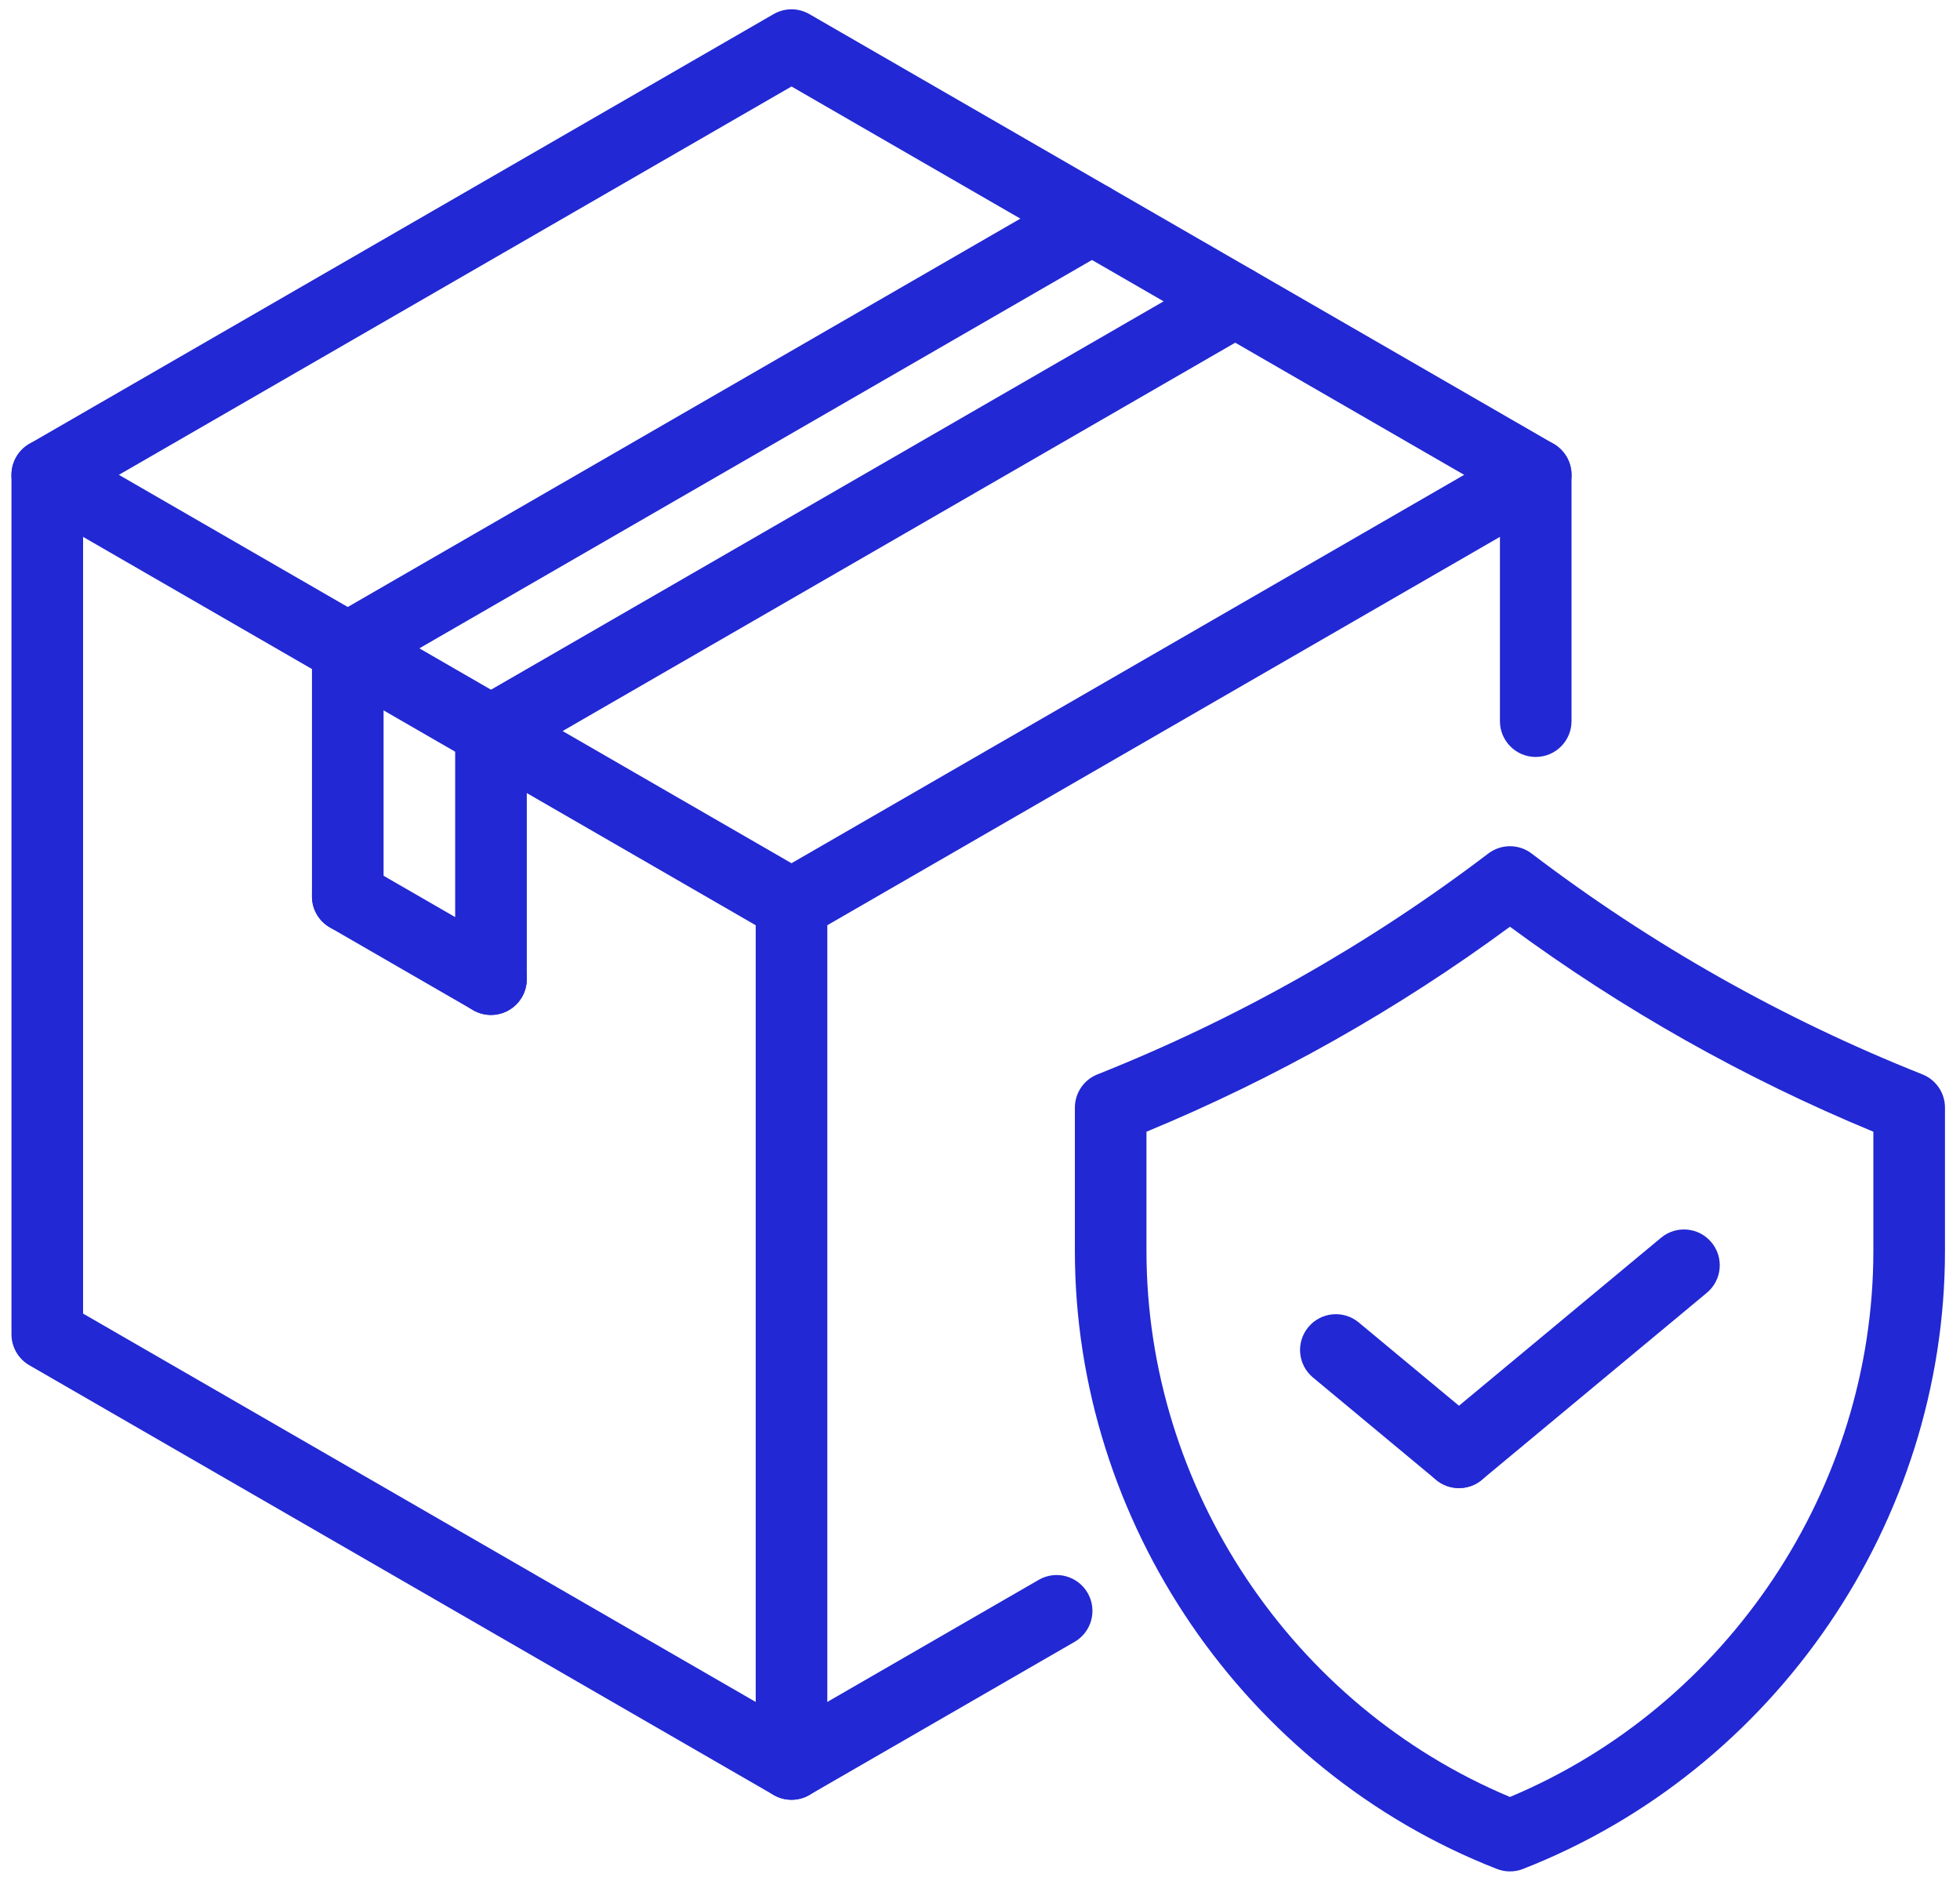
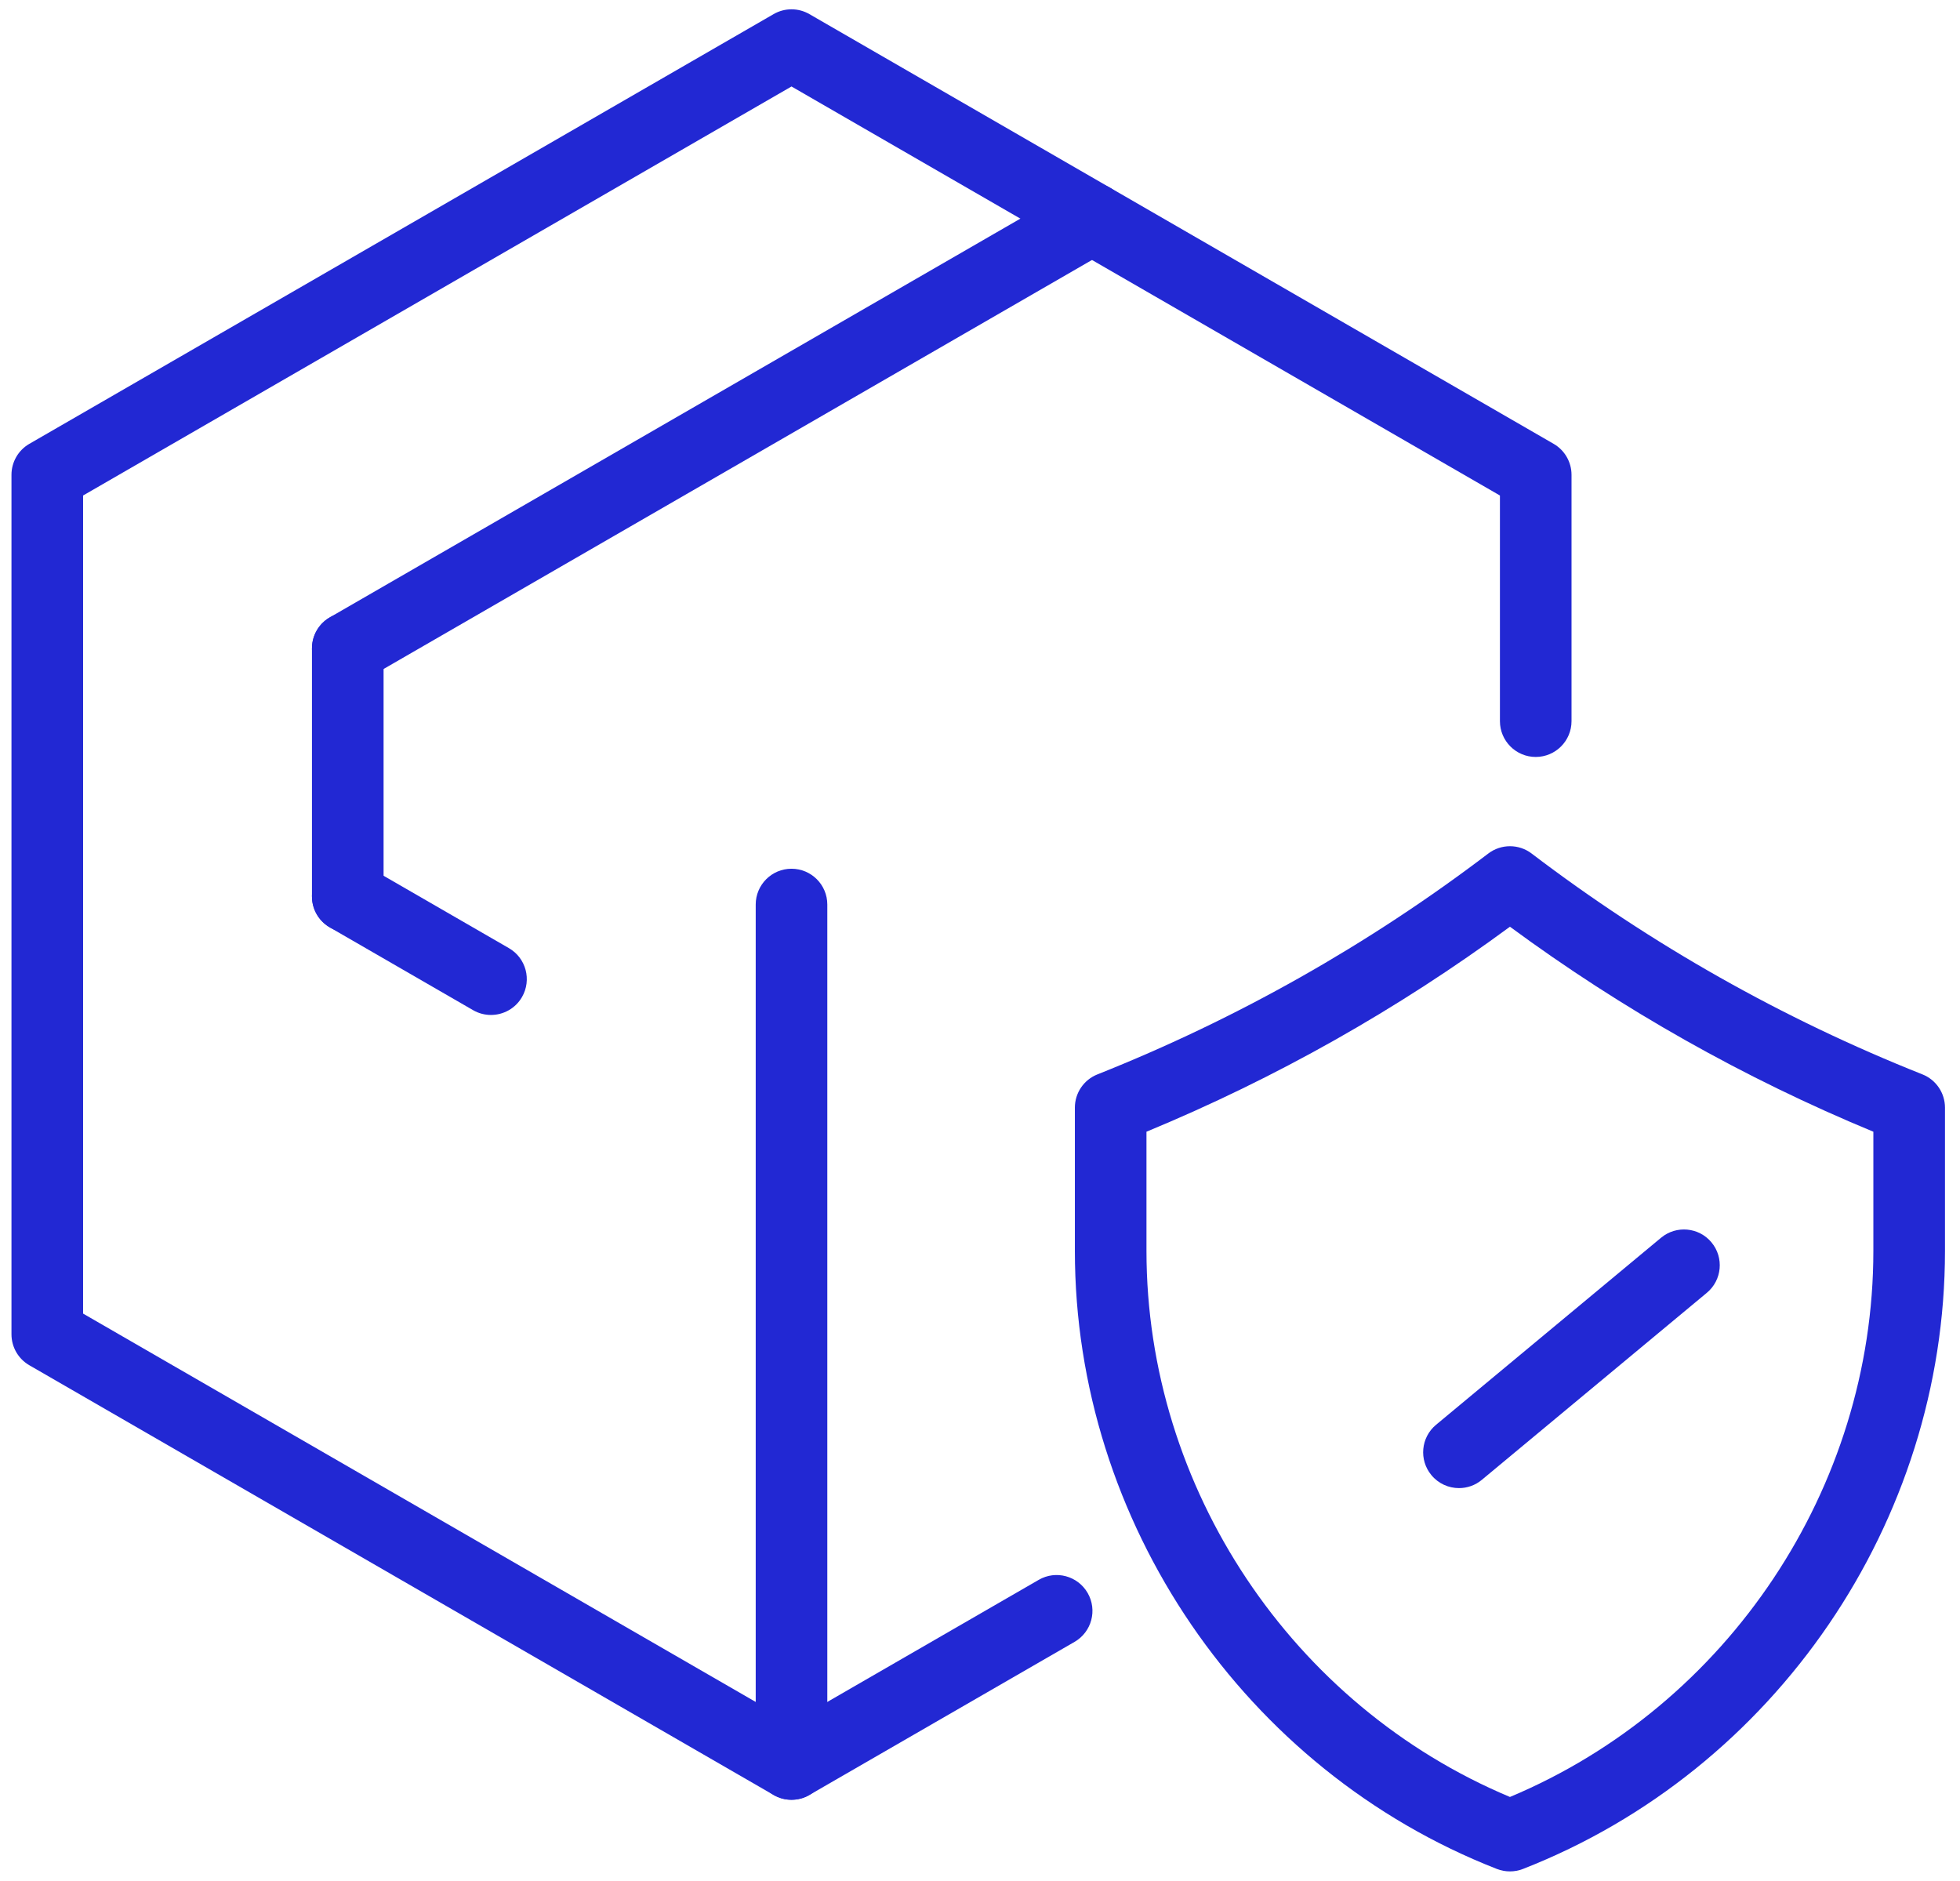
<svg xmlns="http://www.w3.org/2000/svg" width="74" height="71" viewBox="0 0 74 71" fill="none">
  <path d="M55.084 56.178C54.696 56.178 54.311 56.012 54.044 55.69C53.566 55.115 53.645 54.264 54.219 53.787L62.714 46.726C63.289 46.249 64.142 46.328 64.618 46.902C65.095 47.476 65.016 48.328 64.442 48.805L55.947 55.866C55.695 56.077 55.389 56.178 55.084 56.178Z" fill="#2228D3" />
-   <path d="M55.083 56.178C54.778 56.178 54.472 56.075 54.219 55.866L49.572 52.003C48.997 51.526 48.919 50.675 49.396 50.1C49.874 49.526 50.726 49.448 51.299 49.924L55.947 53.786C56.521 54.264 56.6 55.115 56.123 55.69C55.856 56.012 55.471 56.178 55.083 56.178Z" fill="#2228D3" />
  <path d="M29.883 67.944C29.649 67.944 29.417 67.885 29.207 67.763L1.109 51.541C0.69 51.3 0.433 50.853 0.433 50.37V17.926C0.433 17.444 0.69 16.996 1.109 16.755L29.207 0.533C29.626 0.291 30.14 0.291 30.559 0.533L58.657 16.755C59.076 16.997 59.333 17.444 59.333 17.926V27.224C59.333 27.97 58.728 28.576 57.981 28.576C57.235 28.576 56.63 27.97 56.63 27.224V18.706L29.883 3.265L3.137 18.706V49.59L29.883 65.031L39.218 59.641C39.865 59.267 40.69 59.49 41.064 60.136C41.438 60.784 41.216 61.61 40.57 61.983L30.559 67.762C30.35 67.885 30.117 67.944 29.883 67.944Z" fill="#2228D3" />
  <path d="M57.008 70.648C56.84 70.648 56.674 70.617 56.516 70.556C46.986 66.832 40.582 57.454 40.582 47.222V41.815C40.582 41.26 40.92 40.763 41.435 40.559C46.707 38.463 51.671 35.658 56.19 32.222C56.673 31.854 57.345 31.854 57.827 32.222C62.342 35.658 67.306 38.463 72.581 40.559C73.095 40.763 73.433 41.26 73.433 41.815V47.222C73.433 57.454 67.029 66.831 57.499 70.556C57.342 70.617 57.174 70.648 57.008 70.648ZM43.285 42.724V47.222C43.285 56.173 48.778 64.389 57.008 67.838C65.237 64.39 70.729 56.173 70.729 47.222V42.724C65.857 40.709 61.25 38.109 57.008 34.985C52.762 38.112 48.155 40.71 43.285 42.724Z" fill="#2228D3" />
  <path d="M13.131 25.828C12.663 25.828 12.209 25.586 11.959 25.152C11.586 24.504 11.808 23.678 12.454 23.305L40.552 7.083C41.198 6.709 42.024 6.932 42.398 7.578C42.772 8.225 42.55 9.051 41.904 9.424L13.806 25.646C13.593 25.77 13.361 25.828 13.131 25.828Z" fill="#2228D3" />
-   <path d="M18.538 28.95C18.071 28.95 17.617 28.708 17.366 28.274C16.993 27.627 17.215 26.801 17.861 26.428L45.959 10.206C46.604 9.833 47.431 10.054 47.806 10.7C48.179 11.348 47.957 12.174 47.311 12.547L19.213 28.769C19.001 28.892 18.768 28.95 18.538 28.95Z" fill="#2228D3" />
-   <path d="M18.537 38.316C17.791 38.316 17.185 37.71 17.185 36.964V27.599C17.185 26.852 17.791 26.247 18.537 26.247C19.283 26.247 19.889 26.852 19.889 27.599V36.964C19.889 37.71 19.283 38.316 18.537 38.316Z" fill="#2228D3" />
  <path d="M18.536 38.316C18.307 38.316 18.073 38.258 17.861 38.135L12.454 35.012C11.806 34.639 11.586 33.812 11.959 33.165C12.334 32.519 13.159 32.295 13.806 32.671L19.213 35.793C19.861 36.166 20.081 36.994 19.708 37.64C19.458 38.074 19.003 38.316 18.536 38.316Z" fill="#2228D3" />
  <path d="M13.13 35.193C12.383 35.193 11.778 34.588 11.778 33.841V24.476C11.778 23.73 12.383 23.124 13.13 23.124C13.876 23.124 14.482 23.73 14.482 24.476V33.841C14.482 34.589 13.876 35.193 13.13 35.193Z" fill="#2228D3" />
  <path d="M29.883 67.944C29.137 67.944 28.532 67.339 28.532 66.593V34.148C28.532 33.402 29.137 32.796 29.883 32.796C30.63 32.796 31.235 33.402 31.235 34.148V66.593C31.235 67.339 30.63 67.944 29.883 67.944Z" fill="#2228D3" />
-   <path d="M29.882 35.5C29.654 35.5 29.421 35.442 29.207 35.319L1.109 19.097C0.462 18.724 0.241 17.898 0.615 17.25C0.988 16.603 1.814 16.382 2.461 16.755L30.559 32.978C31.207 33.351 31.427 34.178 31.054 34.824C30.803 35.258 30.348 35.5 29.882 35.5Z" fill="#2228D3" />
-   <path d="M29.885 35.5C29.417 35.5 28.963 35.258 28.713 34.824C28.34 34.177 28.561 33.351 29.207 32.978L57.306 16.756C57.95 16.382 58.778 16.604 59.152 17.25C59.525 17.898 59.304 18.724 58.657 19.097L30.559 35.319C30.346 35.442 30.113 35.5 29.885 35.5Z" fill="#2228D3" />
</svg>